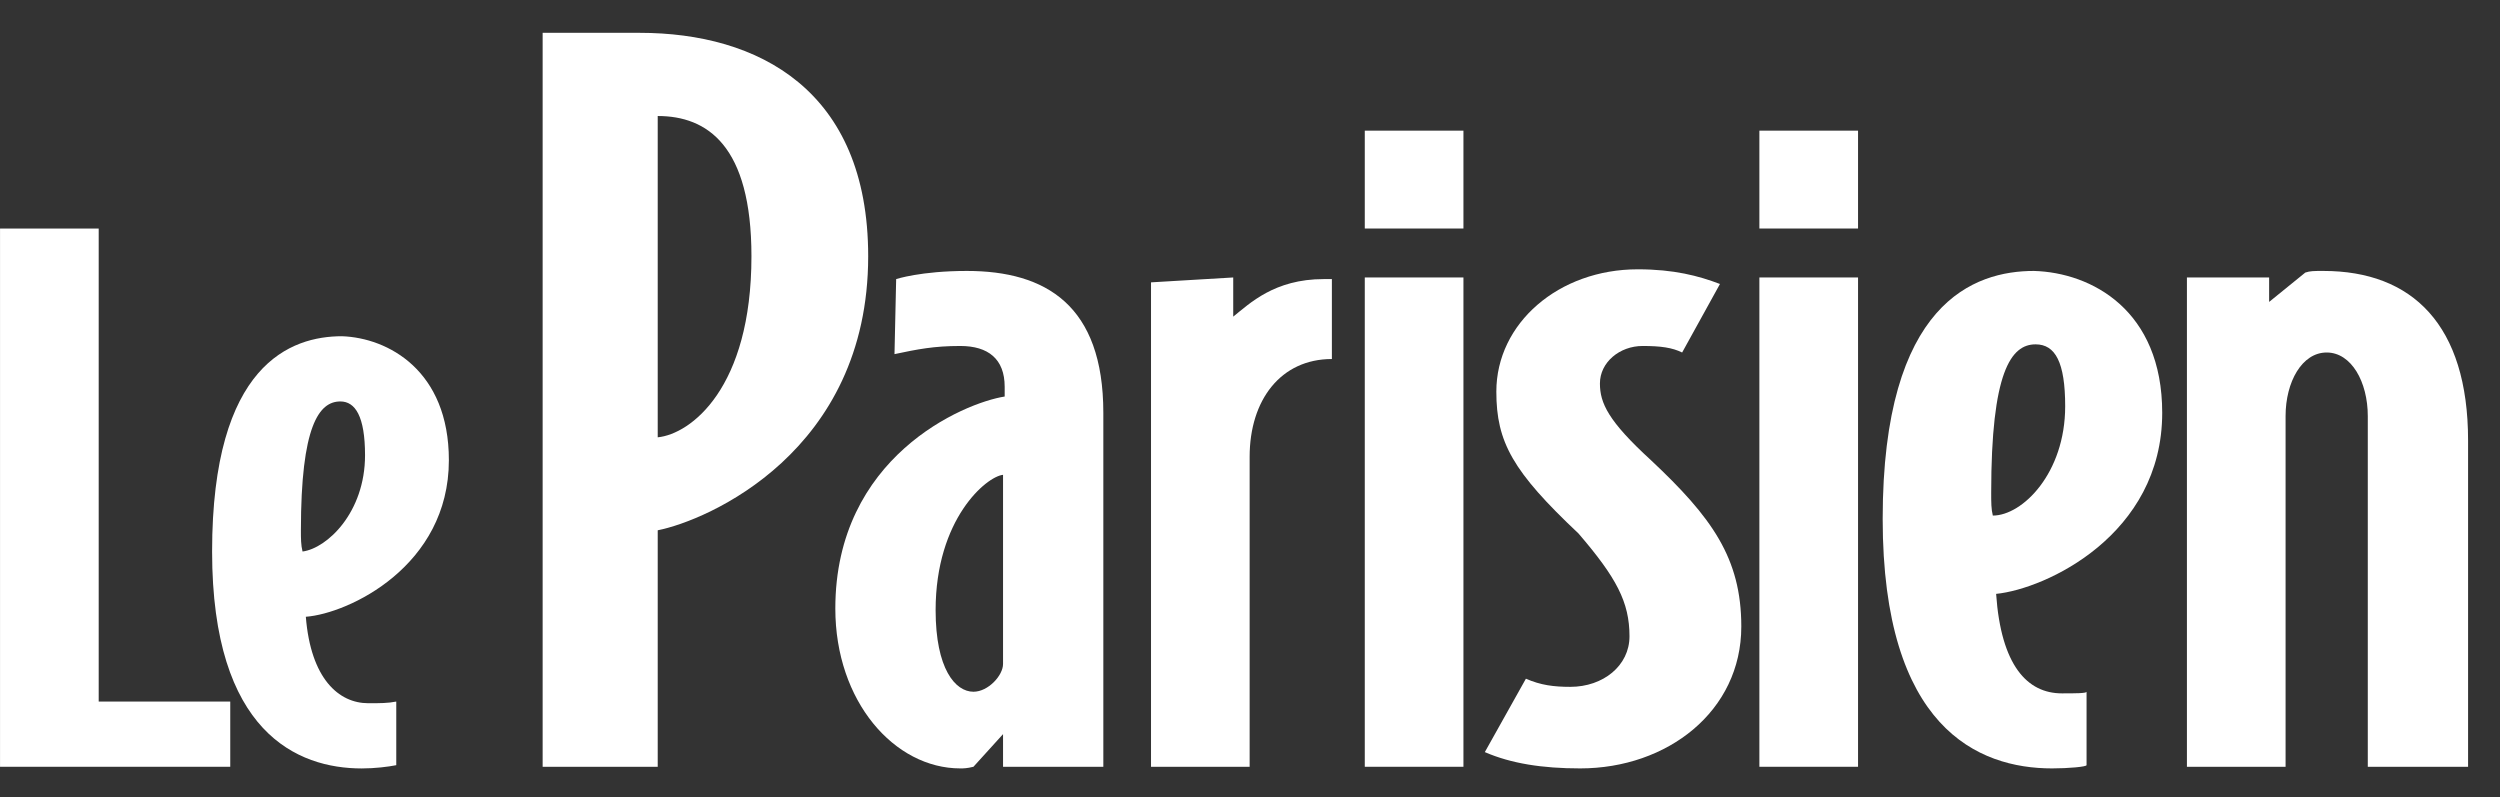
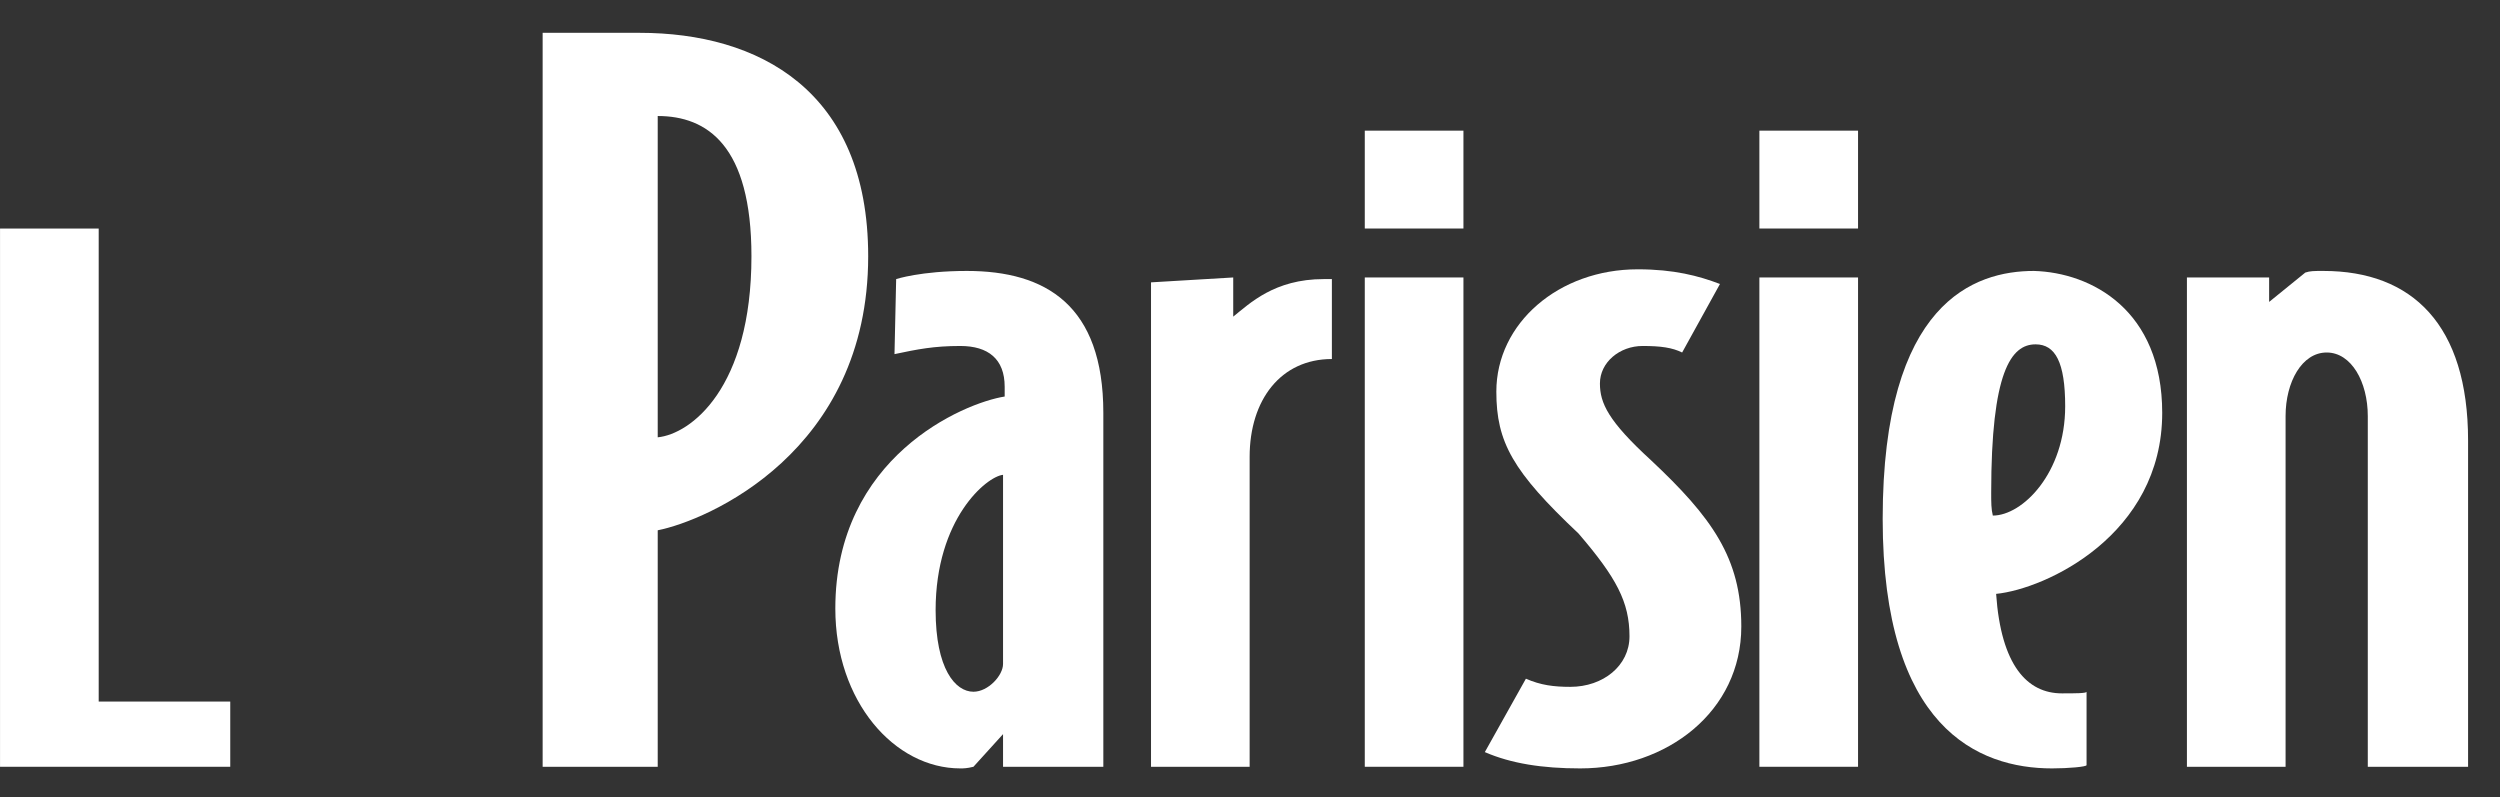
<svg xmlns="http://www.w3.org/2000/svg" width="69" height="22" viewBox="0 0 69 22" fill="none">
  <rect x="0" y="0" width="69" height="22" fill="#333333" stroke="none" />
  <path d="M6.355 21.163H0.001V6.308H2.724V19.363H6.355V21.163Z" fill="white" />
-   <path d="M12.389 12.701C12.389 15.627 9.621 16.933 8.441 17.023C8.577 18.733 9.349 19.409 10.166 19.409C10.483 19.409 10.71 19.409 10.937 19.363V21.119C10.71 21.164 10.347 21.209 9.984 21.209C8.214 21.209 5.854 20.219 5.854 15.222C5.854 10.045 8.033 9.28 9.44 9.28C10.71 9.325 12.389 10.225 12.389 12.701ZM10.075 12.566C10.075 11.486 9.803 11.08 9.394 11.08C8.804 11.08 8.305 11.756 8.305 14.637C8.305 14.862 8.305 15.042 8.35 15.222C9.031 15.132 10.075 14.142 10.075 12.566Z" fill="white" />
  <path d="M23.962 7.073C23.962 12.475 19.515 14.366 18.153 14.636V21.163H14.977V0.906H17.654C20.922 0.906 23.962 2.481 23.962 7.073ZM20.74 7.073C20.74 4.012 19.515 3.202 18.153 3.202V12.07C19.061 11.98 20.74 10.719 20.74 7.073Z" fill="white" />
  <path d="M30.407 21.163H27.684V20.262L26.867 21.163C26.685 21.208 26.594 21.208 26.504 21.208C24.688 21.208 23.055 19.362 23.055 16.796C23.055 12.61 26.594 11.124 27.729 10.944V10.674C27.729 9.909 27.275 9.549 26.504 9.549C25.778 9.549 25.324 9.639 24.688 9.774L24.734 7.703C24.734 7.703 25.415 7.478 26.685 7.478C28.863 7.478 30.452 8.423 30.452 11.394V21.163H30.407ZM27.684 18.327V13.105C27.23 13.15 25.823 14.32 25.823 16.841C25.823 18.462 26.367 19.092 26.867 19.092C27.275 19.092 27.684 18.642 27.684 18.327Z" fill="white" />
  <path d="M36.76 9.909C35.353 9.909 34.49 11.034 34.49 12.61V21.163H31.768V7.793L34.037 7.658V8.739C34.49 8.378 35.171 7.703 36.533 7.703H36.76V9.909Z" fill="white" />
  <path d="M37.668 6.307V3.606H40.391V6.307H37.668ZM40.391 21.163V7.658H37.668V21.163H40.391Z" fill="white" />
  <path d="M48.06 17.292C48.06 19.633 46.018 21.208 43.613 21.208C42.569 21.208 41.707 21.073 40.981 20.758L42.115 18.732C42.524 18.912 42.887 18.957 43.341 18.957C44.248 18.957 44.974 18.372 44.974 17.562C44.974 16.616 44.611 15.941 43.568 14.726C41.752 13.015 41.299 12.205 41.299 10.809C41.299 8.919 43.023 7.433 45.201 7.433C46.2 7.433 46.88 7.613 47.471 7.838L46.427 9.729C46.154 9.594 45.837 9.549 45.338 9.549C44.702 9.549 44.158 9.999 44.158 10.584C44.158 11.124 44.385 11.62 45.565 12.7C47.244 14.276 48.06 15.401 48.06 17.292Z" fill="white" />
  <path d="M48.559 6.307V3.606H51.282V6.307H48.559ZM51.282 21.163V7.658H48.559V21.163H51.282Z" fill="white" />
  <path d="M59.677 11.394C59.677 14.77 56.455 16.256 55.093 16.391C55.229 18.372 55.956 19.137 56.908 19.137C57.272 19.137 57.589 19.137 57.589 19.092V21.118C57.589 21.163 57.09 21.208 56.636 21.208C54.594 21.208 51.962 20.082 51.962 14.32C51.962 8.333 54.503 7.478 56.137 7.478C57.725 7.523 59.677 8.558 59.677 11.394ZM56.999 11.214C56.999 9.999 56.727 9.504 56.182 9.504C55.502 9.504 54.957 10.269 54.957 13.6C54.957 13.87 54.957 14.05 55.002 14.23C55.819 14.23 56.999 13.06 56.999 11.214Z" fill="white" />
  <path d="M68.074 21.163H65.351V11.484C65.351 10.539 64.897 9.729 64.216 9.729C63.536 9.729 63.082 10.539 63.082 11.484V21.163H60.359V7.658H62.628V8.333L63.626 7.523C63.763 7.478 63.853 7.478 64.126 7.478C66.576 7.478 68.119 8.963 68.119 12.159V21.163H68.074Z" fill="white" />
</svg>